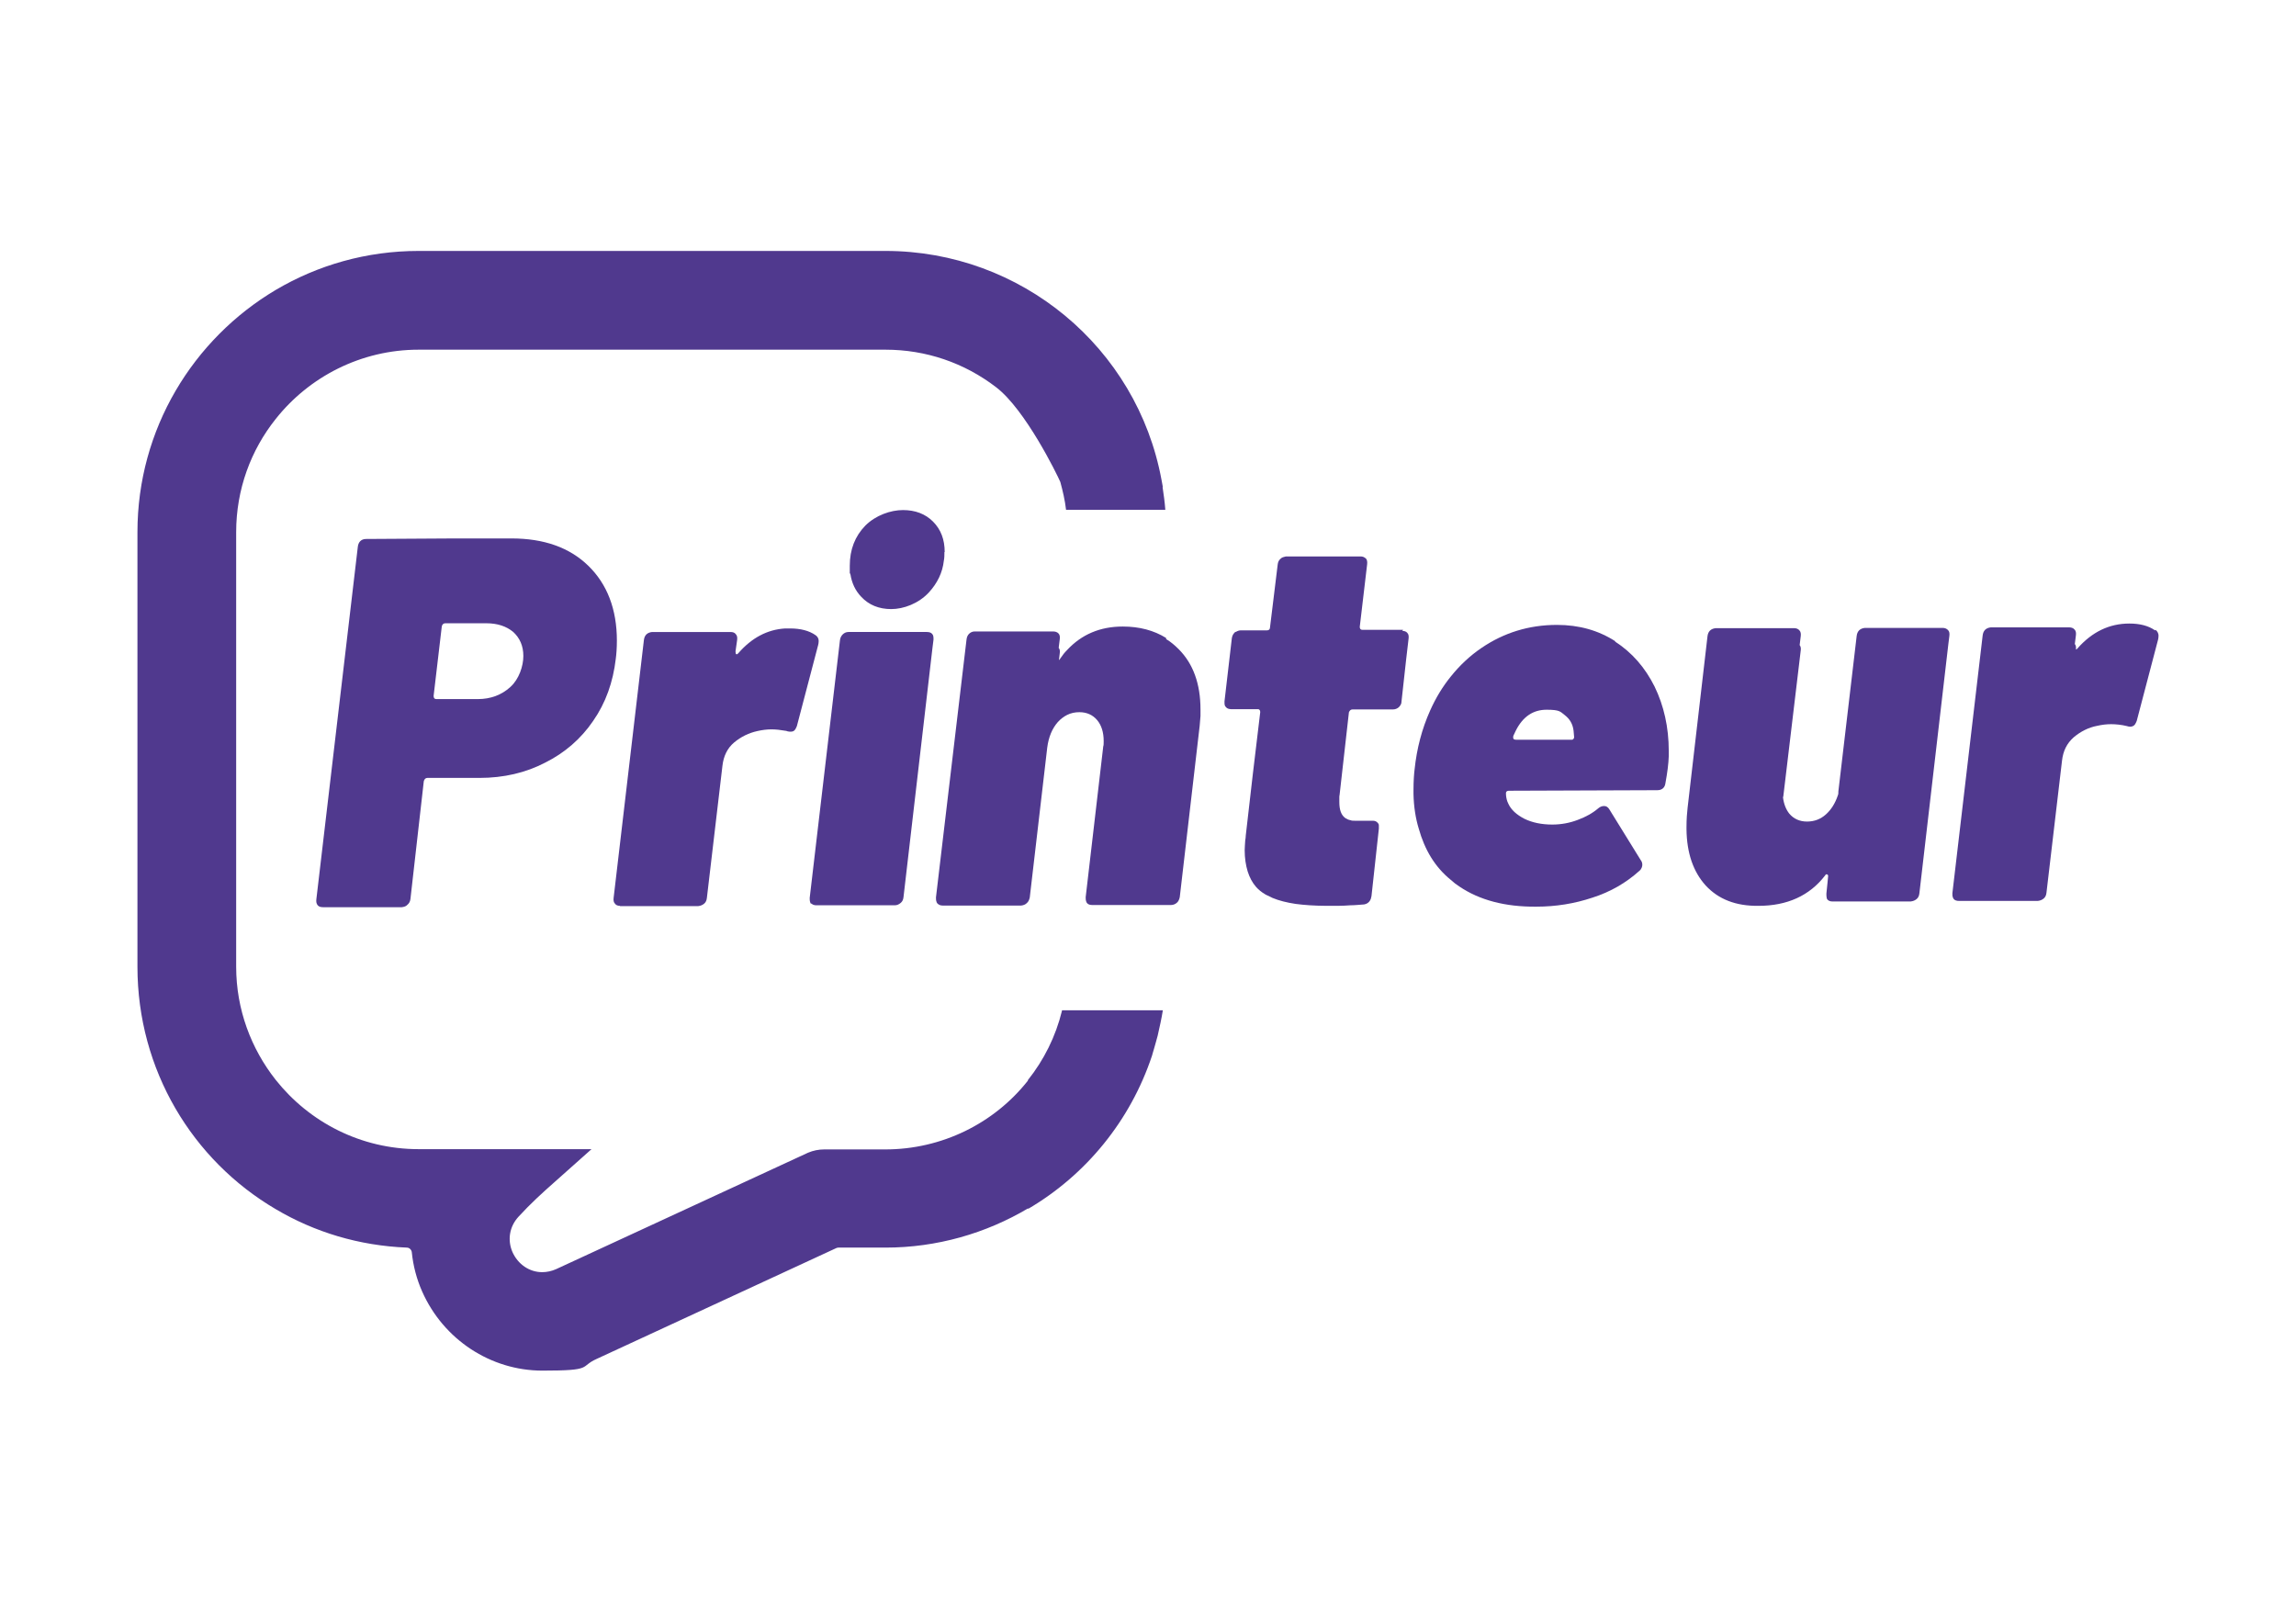
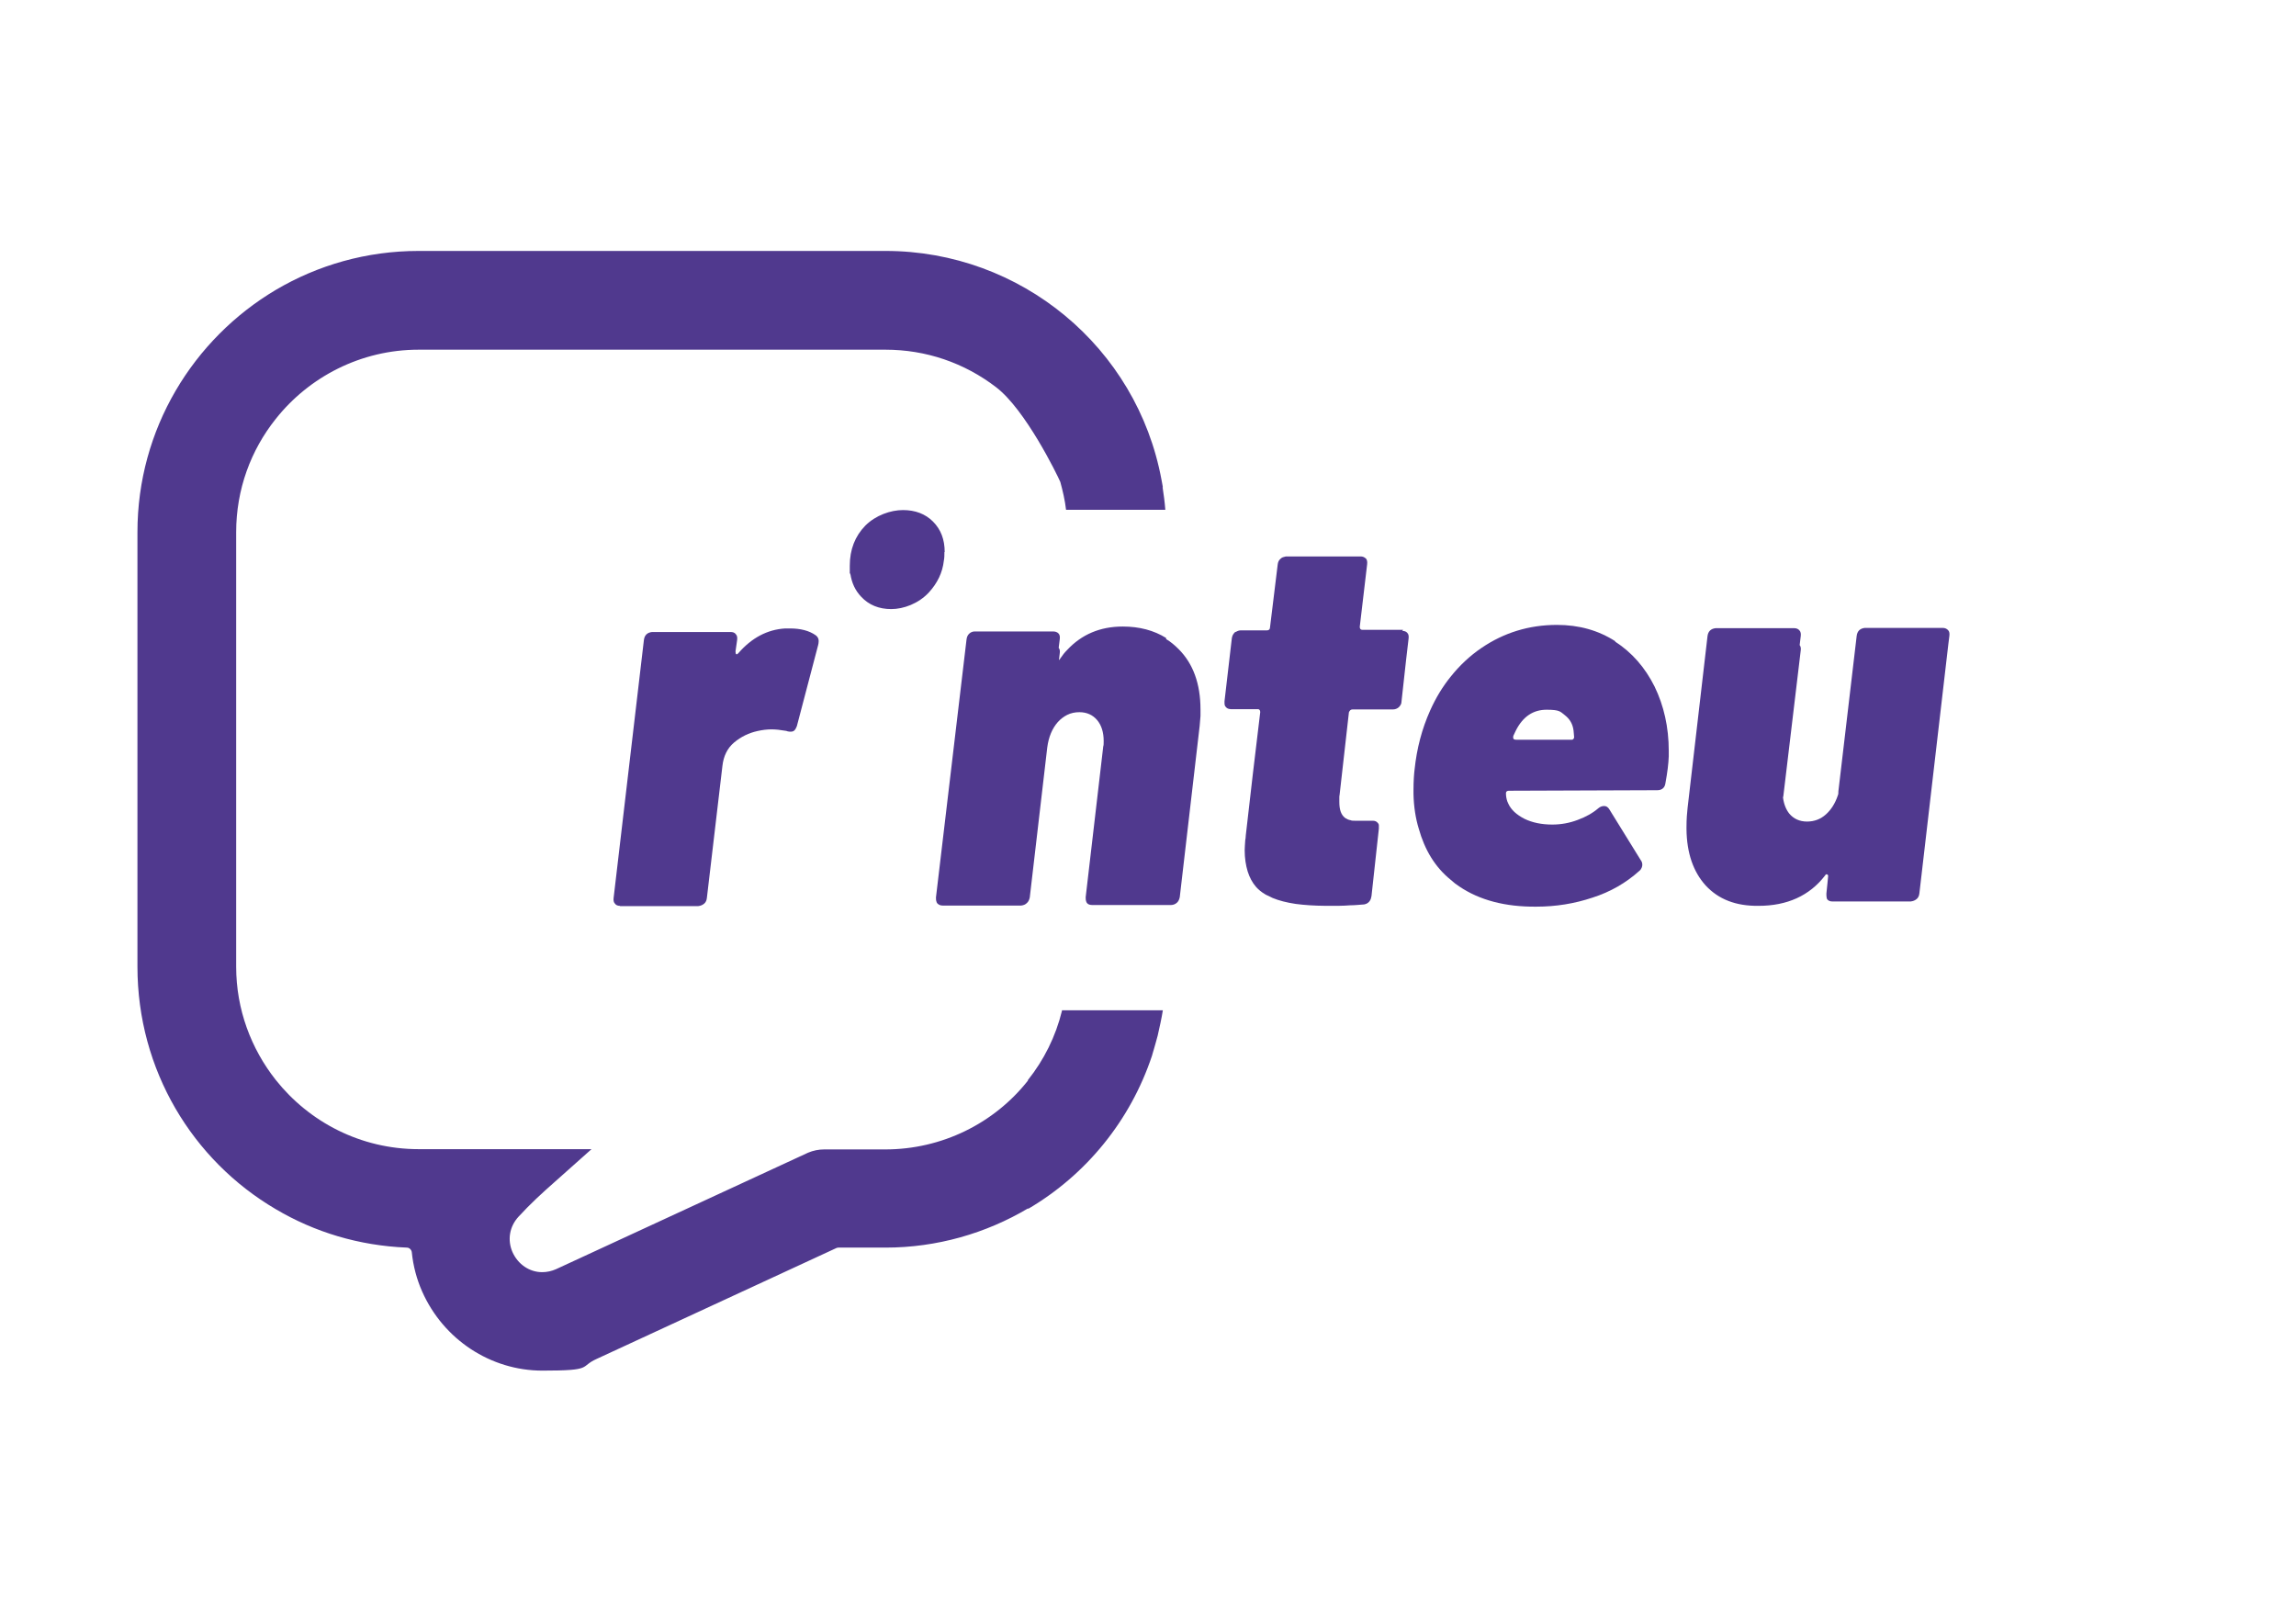
<svg xmlns="http://www.w3.org/2000/svg" id="Calque_1" viewBox="0 0 841.9 595.3">
  <path d="M389.4,370.6c-2.3,9.4-6.6,18-12.5,25.4v.2c-12.4,15.7-31.6,25.2-52.3,25.2h-22.4c-2,0-4,.4-5.9,1.2l-92.4,42.7c-1.6.7-3.3,1.1-5.1,1.1-4.7,0-8.9-2.9-10.9-7.4-1.9-4.4-1.1-9.3,2.2-12.9,4.4-4.8,8.9-8.9,13.1-12.6l13.7-12.2h-63.4c-21.2,0-40.1-9.9-52.4-25.4-9-11.4-14.5-25.8-14.5-41.5v-159.3c0-15.7,5.4-30.1,14.5-41.5,12.2-15.4,31.2-25.4,52.4-25.4h171.2c14.8,0,28.9,4.8,40.6,13.8,10.7,8.2,22.3,31.9,23.5,34.7.9,3.3,1.7,6.7,2.1,10.2h36.4c-.2-2.8-.6-5.6-1-8.3h.1l-.5-2.7c-9-48.6-51.6-83.9-101.2-83.9h-171.2c-19.1,0-37,5.2-52.4,14.3-30.3,18-50.7,51-50.7,88.8v159.3c0,37.9,20.2,71,50.7,88.9,14.2,8.4,30.5,13.4,48.1,14.1.9,0,1.7.8,1.8,1.7.5,5,1.8,9.9,3.8,14.4,7.8,17.6,25.1,29,44.1,29s13.4-1.4,19.9-4.3l87.8-40.6c.2-.1.5-.2.8-.2h17.3c18.8,0,36.8-5.2,52.3-14.4v.2c21.3-12.5,37.5-32.4,45.4-56.1.1-.5.3-.9.4-1.4.1-.3.2-.7.3-1,.2-.7.4-1.4.6-2.1l.8-2.9h0c.7-3.1,1.4-6.2,1.9-9.3h-37Z" fill="#50398e" />
-   <path d="M297.5,331.2c.4.5,1.1.7,1.9.7h28.7c.9,0,1.6-.4,2.2-.9.6-.5.9-1.2,1-2.1l10.6-91.2.4-3.2c0-.9,0-1.6-.5-2.1-.4-.5-1.1-.7-2-.7h-28.7c-.9,0-1.6.4-2.1.9-.5.5-.9,1.2-1,2.1l-11.1,94.5c0,.6,0,1.1.2,1.6,0,.2.2.4.3.6Z" fill="#50398e" />
-   <path d="M226.2,234.9c0-11.6-3.6-20.8-10.5-27.5-6.9-6.7-16.3-10-28.2-10h-20.6c0,0-32.7.2-32.7.2-.9,0-1.6.3-2.1.8-.5.5-.8,1.2-.9,2.1l-15.2,129.2c-.1.9,0,1.6.5,2.2.4.5,1.1.7,2,.7h28.8c.8-.1,1.6-.3,2.1-.9.6-.5,1-1.2,1.1-2.1l4.9-43.2c.2-.8.7-1.2,1.3-1.2h10.2s8.9,0,8.9,0c8.9,0,17-1.9,24.1-5.6,7.2-3.6,13.1-8.7,17.6-15.3,4.6-6.6,7.3-14.2,8.3-22.8.2-1.5.4-3.8.4-6.7ZM187.1,251.9c-3.2,2.9-7.2,4.4-11.9,4.4h-8.3c0,0-6.9,0-6.9,0-.7,0-1-.4-1-1.2l3-25.5c.2-.7.6-1.1,1.3-1.1h15c4.1,0,7.4,1.1,9.9,3.2,2.4,2.2,3.7,5.1,3.7,8.8s-1.6,8.5-4.7,11.3Z" fill="#50398e" />
  <path d="M227.2,332.2h28.8c.9-.1,1.6-.4,2.2-.9.6-.5.9-1.2,1-2.1l5.7-48.4c.4-3.6,1.8-6.5,4.3-8.6,2.5-2.1,5.4-3.5,8.6-4.2,1.8-.4,3.5-.6,5.1-.6s3.3.2,5,.5c.3,0,.6.1.8.2.8.2,1.6.2,2.1,0,.6-.2,1-.9,1.4-1.9l7.8-29.7c.1-.4.2-.9.2-1.5,0-.9-.4-1.6-1.1-2.1-2.4-1.7-5.6-2.5-9.4-2.5-.6,0-1.2,0-1.8,0-6.6.4-12.3,3.5-17.1,9-.7.8-1.1.6-1.1-.6l.6-4.2c.1-.9,0-1.6-.5-2.1-.4-.6-1.1-.8-2-.8h-28.7c-.9.1-1.6.4-2.1.9-.5.5-.8,1.2-.9,2.1l-11.1,94.5c-.1.9,0,1.6.5,2.1.4.6,1.1.8,1.9.8Z" fill="#50398e" />
  <path d="M427.6,233.9c-4.5-2.8-9.8-4.2-15.9-4.2-8.3,0-15.1,2.9-20.4,8.6-.9.9-1.7,1.9-2.5,3.1-.2.3-.3.5-.5.6l.3-2.6c.1-.8,0-1.4-.4-1.9l.4-3.2c.1-.9,0-1.6-.5-2.1-.5-.5-1.2-.7-2-.7h-28.7c-.9,0-1.6.4-2.1.9-.5.5-.8,1.2-.9,2.1l-11.2,94.5c0,.6,0,1.1.2,1.6,0,.2.2.4.3.6.5.5,1.1.8,2,.8h28.7c.9-.1,1.6-.4,2.1-.9.6-.5.9-1.2,1.1-2.1l6.4-54.9c.5-3.9,1.8-7,3.9-9.4,1-1.1,2.2-2,3.4-2.6,1.4-.7,2.9-1,4.5-1,2.7,0,4.9,1,6.5,2.9,1.6,1.9,2.4,4.5,2.4,7.7,0,.9,0,1.6-.2,2.1,0,0,0,.1,0,.2l-6.4,54.9c0,.6,0,1.1.2,1.6,0,.2.2.4.3.6.4.5,1.1.7,2,.7h27c0,0,1.7,0,1.7,0,.9,0,1.6-.3,2.2-.8.6-.5.9-1.2,1.1-2.1l7.3-62.8c.1-1.4.2-2.6.3-3.6v-.2c0-.9,0-1.6,0-2.2,0-9.4-2.7-16.8-8-22.1-1.4-1.4-2.9-2.7-4.6-3.7Z" fill="#50398e" />
  <path d="M514.5,230.9h-15c-.6,0-.9-.4-.9-1.1l2.7-22.9c.1-.9,0-1.6-.4-2.1-.1-.1-.3-.2-.4-.3-.4-.3-.9-.5-1.6-.5h-27.4c-.4.1-.7.2-1.1.3-.3.1-.6.3-.9.6-.6.5-.9,1.2-1,2.1l-1.6,13.1-1.2,9.8c0,.8-.4,1.2-1.1,1.2h-9.6c-.6,0-1.2.2-1.7.5-.1,0-.3.1-.5.2-.3.3-.5.6-.7.9-.2.4-.3.7-.4,1.2l-2.7,23.2c0,.2,0,.4,0,.6,0,.6.1,1.2.5,1.5.2.3.5.5.8.6.3.1.7.2,1.1.2h9.8c.1,0,.2,0,.2,0,.4.1.7.4.7,1.1l-2.7,22.6-2.6,22.6c0,.6-.1,1.2-.2,1.8-.1,1.6-.2,2.9-.2,3.6,0,2.9.4,5.5,1.1,7.8.7,2.2,1.7,4.1,3.1,5.7.9,1,2,1.9,3.2,2.6.4.3,1,.5,1.4.7.5.2.9.5,1.4.7,2.4,1,5.2,1.7,8.5,2.2,1.6.2,3.4.4,5.2.5,1.8.1,3.8.2,5.9.2s2.9,0,4.4,0c1.5,0,3.1-.1,4.6-.2,1.6,0,3.2-.2,4.8-.3.4,0,.8-.2,1.1-.3,1-.5,1.6-1.4,1.8-2.8l2.7-24.7c0-.2,0-.4,0-.5,0-.2,0-.4,0-.7,0-.4-.2-.7-.4-.9-.4-.5-1-.8-1.8-.8h-6.7c-.6,0-1.1,0-1.5-.2-.7-.1-1.3-.4-1.8-.7-1.6-1.1-2.3-3-2.3-6s0-1.1,0-1.5c0-.4,0-.8.1-1.1l3.4-30.1c0-.2.1-.4.2-.5,0-.1.2-.2.3-.4.2-.2.5-.3.8-.3h14.8c.9,0,1.6-.3,2.2-.8.3-.3.5-.6.7-.9.2-.4.3-.7.3-1.2l1.7-15.4.9-7.7c.1-.9,0-1.6-.5-2.1-.4-.5-1.1-.7-1.8-.7Z" fill="#50398e" />
  <path d="M592.3,235.1c-6.2-4-13.3-6-21.4-6-10.3,0-19.5,2.9-27.6,8.4-4.3,2.9-8.1,6.5-11.3,10.5-3,3.7-5.5,7.8-7.6,12.5-3,6.7-4.9,13.9-5.7,21.6-.2,1.6-.4,4.2-.4,7.5s0,.8,0,1.2v.3c.1,4.7.8,9,1.9,12.6,2.2,7.9,6,14.2,11.8,18.9,1,.9,2,1.7,3.1,2.4,7.4,5,16.8,7.5,28.2,7.4,7.2,0,14-1.1,20.6-3.3,6.6-2.1,12.3-5.4,17.2-9.8.2-.2.5-.4.6-.7.3-.4.5-1,.5-1.6s-.2-1.2-.6-1.7l-11.5-18.6c-.5-.8-1.1-1.2-1.9-1.2s-1.5.3-2.1.8c-2.1,1.8-4.6,3.2-7.6,4.3-2.9,1.1-6,1.7-9.3,1.7-3.9,0-7.3-.7-10.2-2.1-2.9-1.5-4.9-3.3-5.9-5.5-.1-.3-.3-.6-.4-.9-.3-.9-.5-1.9-.5-3,0-.6.4-.9,1.1-.9l54.4-.2c1.7,0,2.8-.9,3-2.7.7-3.8,1.1-7,1.2-9.7,0-.7,0-1.4,0-2,0-8.7-1.8-16.6-5.2-23.6-3.5-7-8.3-12.5-14.5-16.5ZM576.8,271.1c-.1,0-.2.1-.4.1h-19.9c0,0-.6,0-.6,0-.9,0-1.2-.4-1-1.4l.9-1.9c2.6-5.2,6.4-7.7,11.3-7.7s5,.7,6.7,2c1.8,1.4,2.9,3.2,3.2,5.7l.2,2.3c0,.5-.2.7-.5.9Z" fill="#50398e" />
  <path d="M712.5,230.2h-28.7c-.9.1-1.6.4-2.1.9-.5.5-.8,1.2-.9,2.1l-6.7,56.9c0,.6,0,1.1-.2,1.5-1,3-2.5,5.3-4.4,7-1.9,1.7-4.2,2.6-6.9,2.6s-4.9-1-6.5-2.9c-1.2-1.5-2-3.5-2.3-5.9,0-.1,0-.2.1-.4l6.4-53.6c.1-.7,0-1.4-.4-1.9l.4-3.3c.1-.8,0-1.6-.5-2.1-.4-.5-1.1-.8-1.9-.8h-28.8c-.9.1-1.6.4-2.1.9s-.8,1.2-.9,2.1l-7.3,62.9c-.2,1.7-.4,4.1-.4,7.1s0,.5,0,.7c.1,8.8,2.5,15.6,7,20.6,4.7,5.1,11.1,7.6,19.4,7.5,10.5,0,18.7-3.7,24.4-11.1.2-.4.5-.6.8-.4.3.1.4.4.3,1l-.2,2.1-.4,3.9c0,.6,0,1.1.1,1.5,0,.2.1.4.2.6.4.5,1,.8,1.9.8h28.7c.9-.1,1.6-.4,2.2-.9.6-.5.9-1.2,1-2.1l10.6-91.2.4-3.2c.1-.9,0-1.6-.5-2.1-.5-.5-1.1-.8-2-.8Z" fill="#50398e" />
-   <path d="M790.2,231.1c-2.4-1.7-5.6-2.5-9.4-2.5-7.4,0-13.7,3.1-19,9.1-.2.3-.4.4-.6.4h0c.1-.9,0-1.5-.4-2l.4-3.2c.1-.9,0-1.6-.5-2.1-.4-.5-1.1-.8-2-.8h-28.7c-.9.1-1.6.4-2.1.9-.5.5-.8,1.2-.9,2.1l-11.1,94.5c0,.6,0,1.1.2,1.5,0,.2.2.4.3.6.4.5,1.1.7,2,.7h28.8c.9-.1,1.6-.4,2.2-.9.6-.5.9-1.2,1-2.1l5.7-48.4c.4-3.6,1.8-6.4,4.3-8.6,2.5-2.1,5.4-3.6,8.6-4.2,1.8-.4,3.4-.6,5.1-.6s3.8.2,5.8.7c.9.3,1.6.3,2.2,0,.6-.2,1-.9,1.4-1.9l7.3-27.8.5-1.9c.1-.4.2-.9.2-1.6s-.4-1.6-1.1-2.1Z" fill="#50398e" />
  <path d="M346.4,202.4c0-4.6-1.4-8.3-4.3-11.2-2.8-2.8-6.5-4.2-11-4.2s-10,1.9-13.8,5.7c-3.8,3.9-5.7,8.8-5.7,14.7s0,1.9.2,2.9c.5,3.4,1.8,6.2,4,8.5,2.8,3,6.5,4.5,11,4.5s10-2,13.8-6.1c3.1-3.4,5-7.2,5.5-11.7.2-1,.2-2,.2-3.1Z" fill="#50398e" />
</svg>